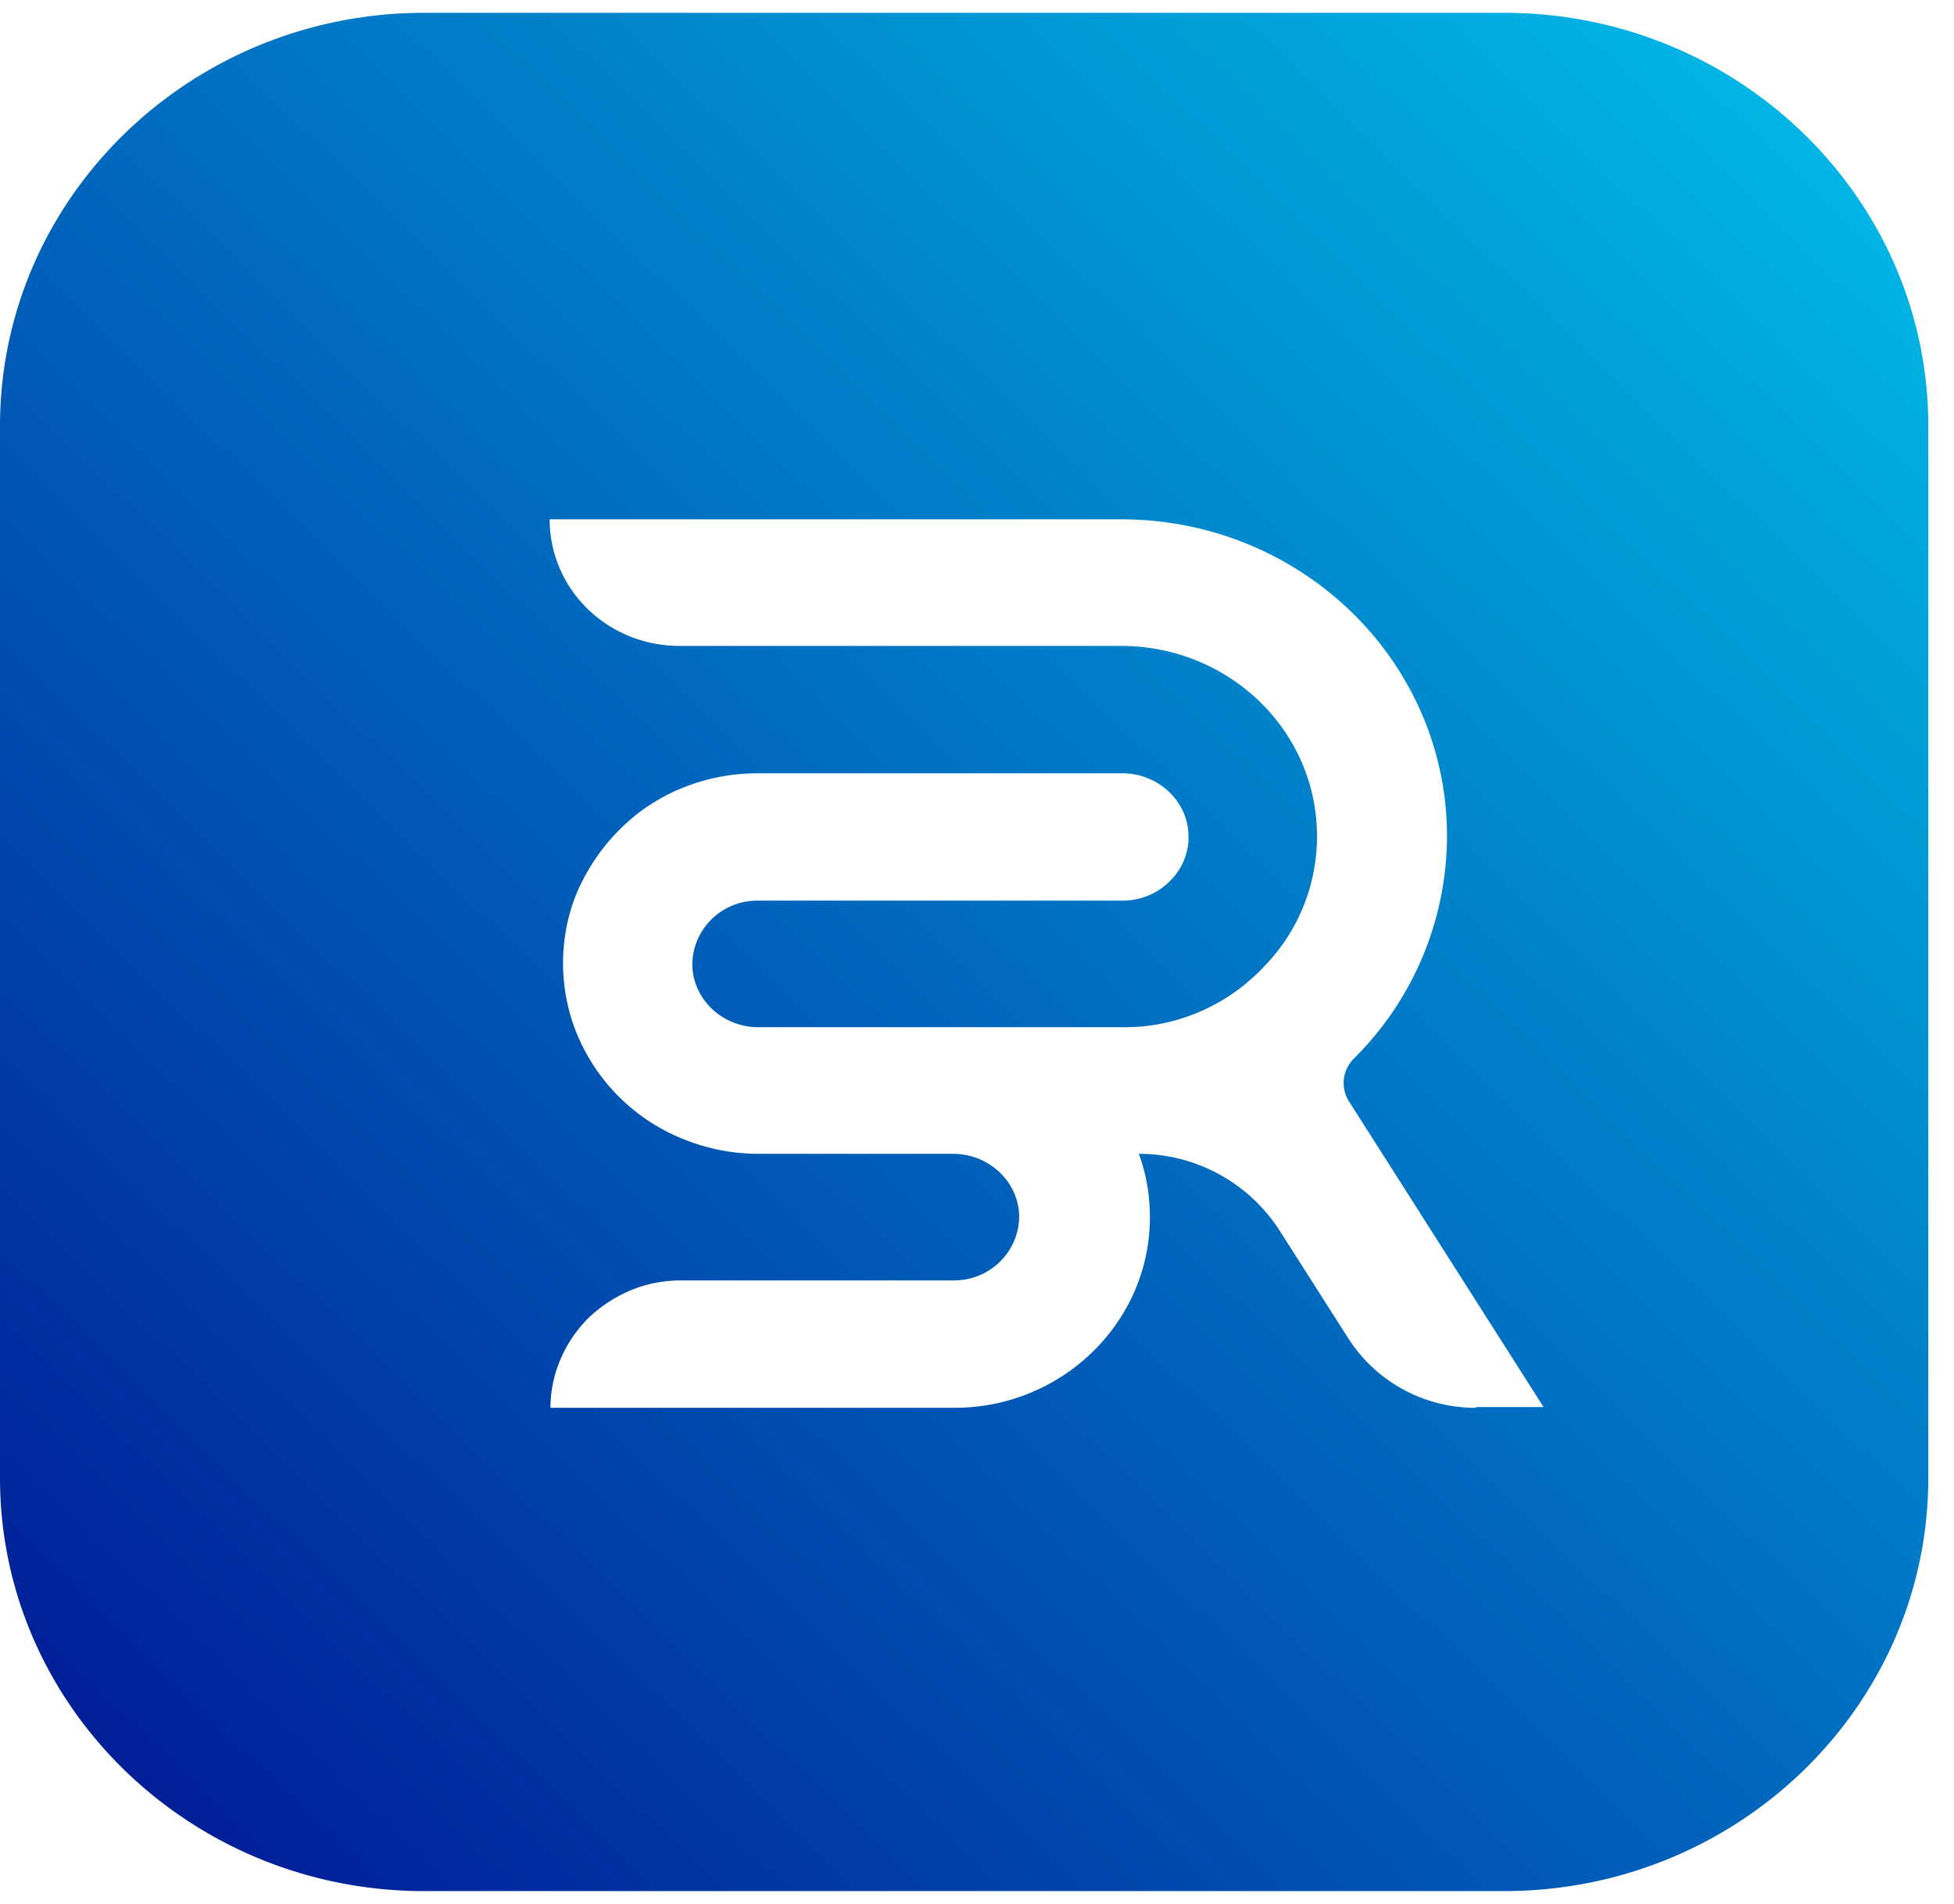
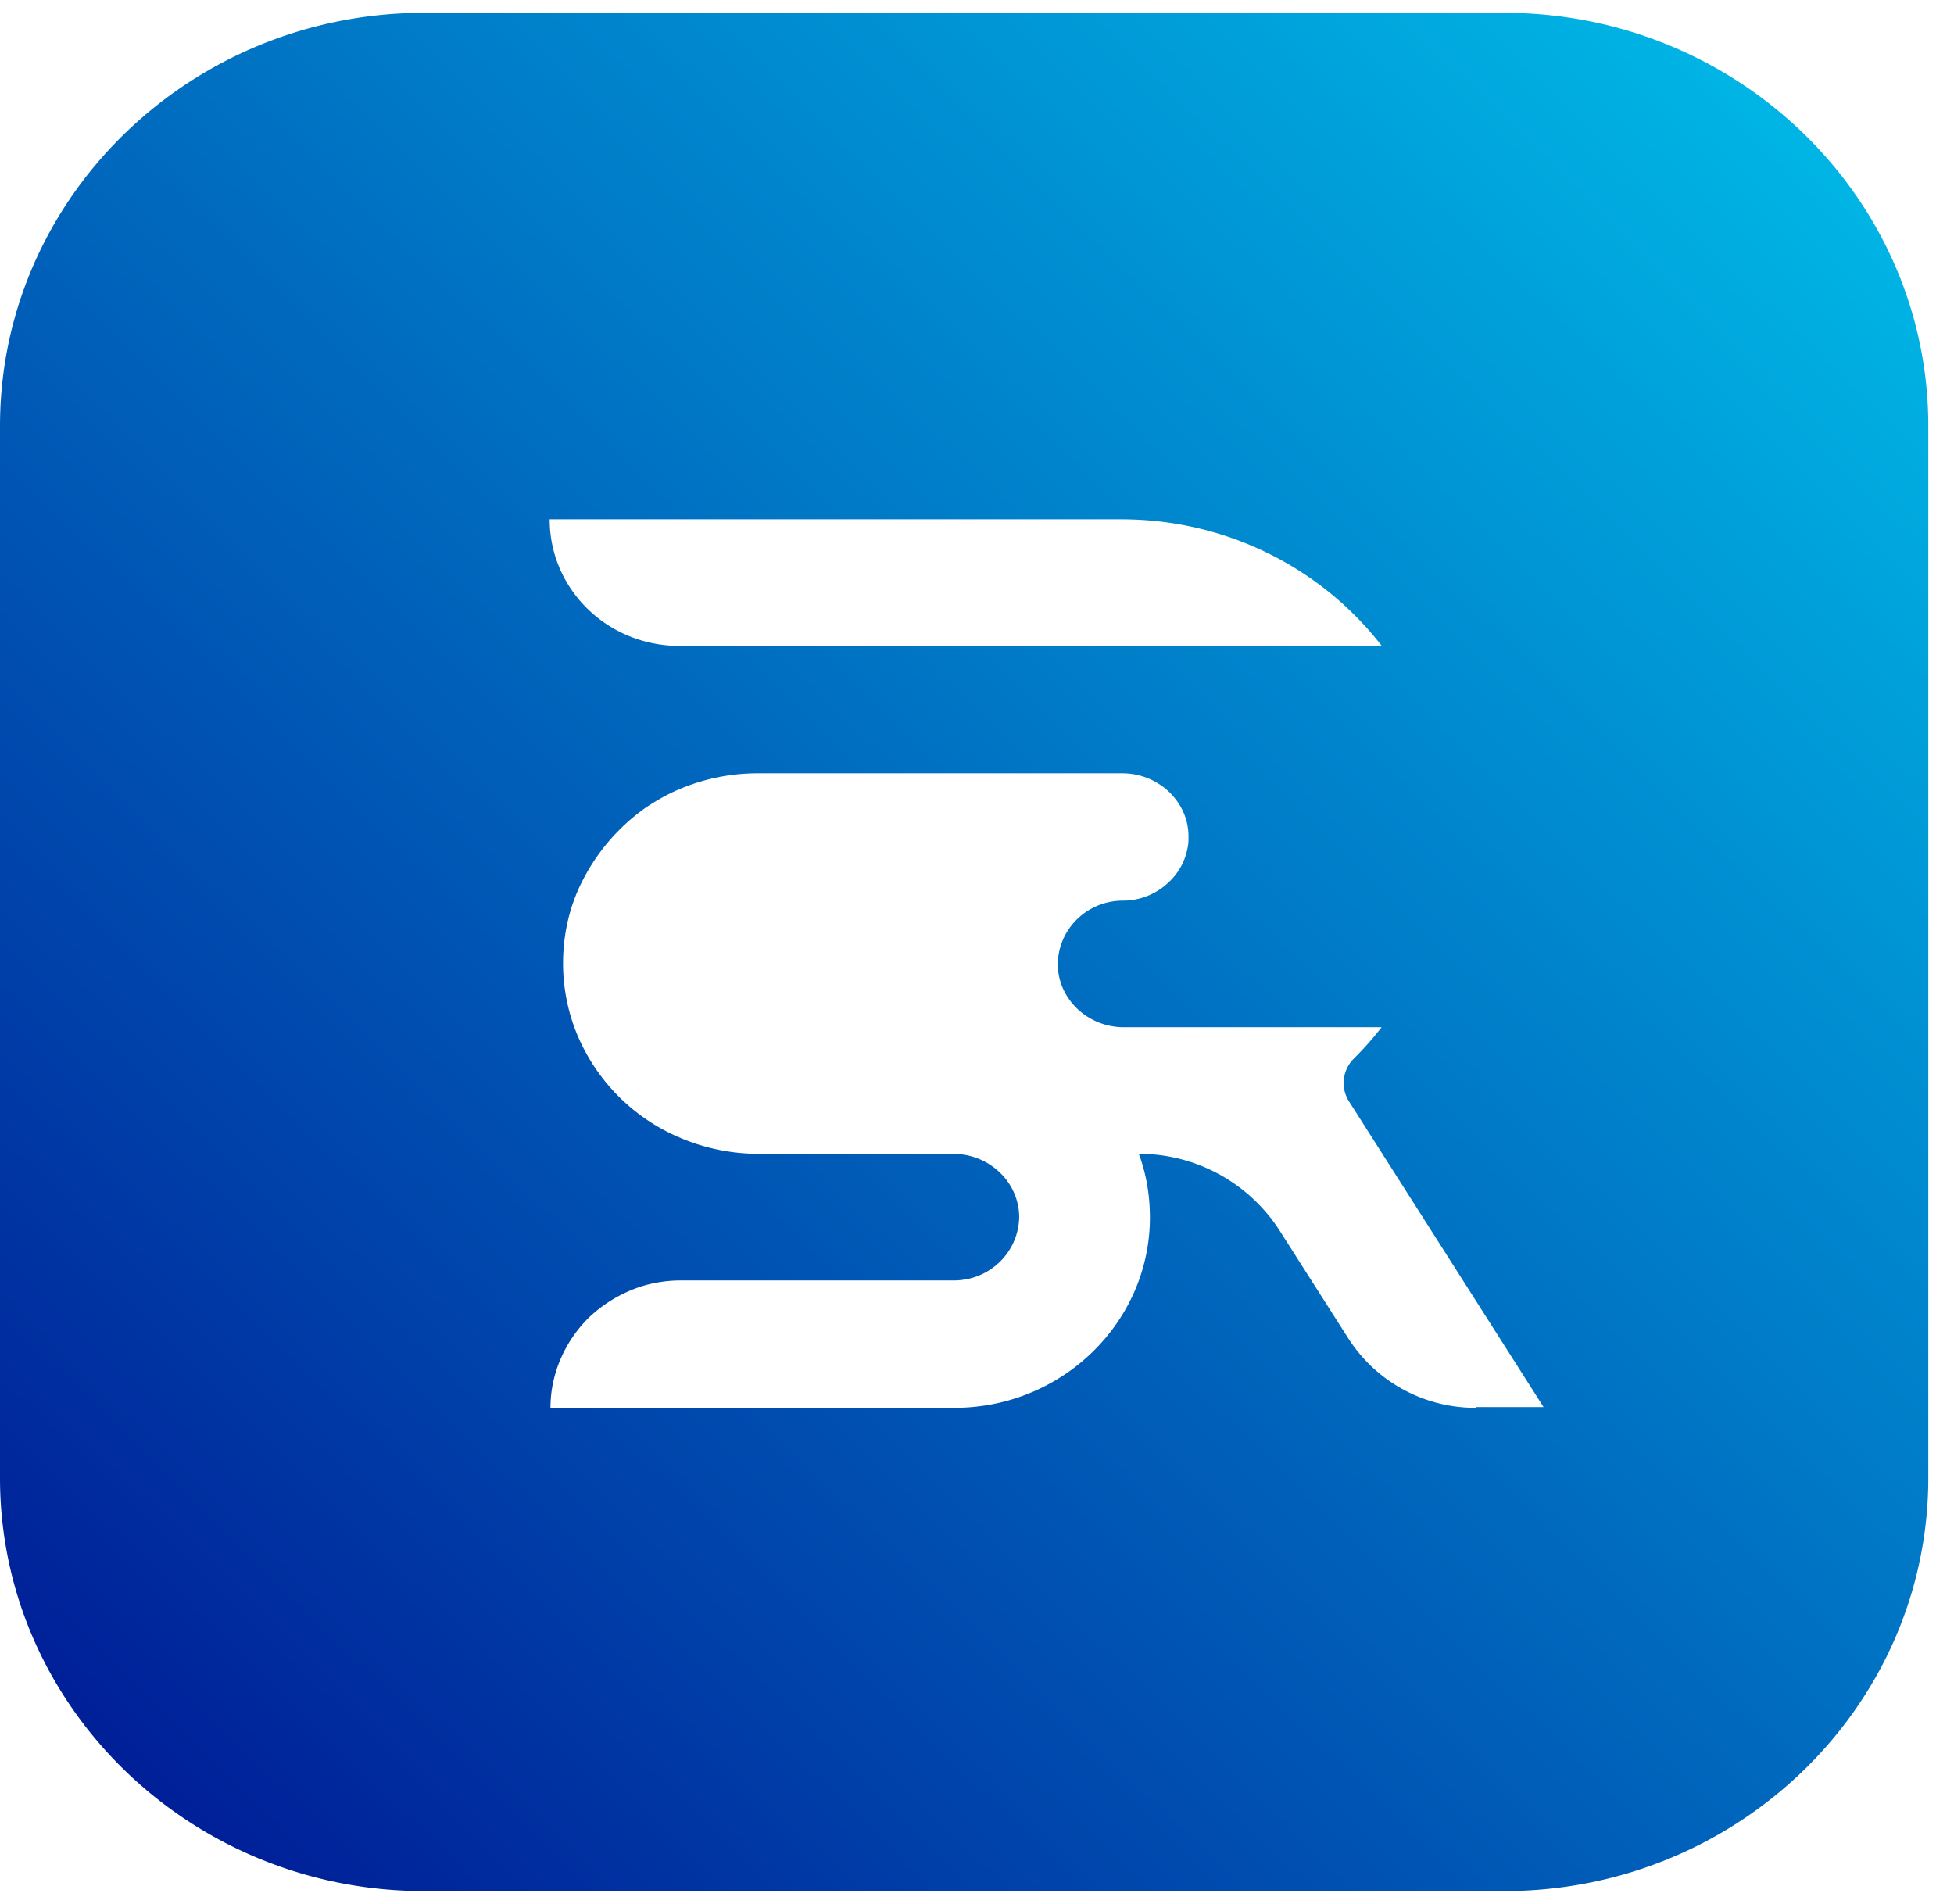
<svg xmlns="http://www.w3.org/2000/svg" width="39" height="38" fill="none" viewBox="0 0 39 38">
-   <path fill="url(#paint0_linear_1434_439)" d="M38.487 8.502c0-4.549-3.795-8.246-8.465-8.246H8.465C3.795.256 0 3.953 0 8.502v20.996c0 4.549 3.795 8.246 8.465 8.246h21.557c4.67 0 8.465-3.697 8.465-8.246V8.502ZM29.46 28.098a3.01 3.01 0 0 1-2.55-1.387l-1.38-2.166a3.337 3.337 0 0 0-2.801-1.516c.148.39.222.823.222 1.27 0 2.08-1.735 3.784-3.87 3.799h-8.094c0-.694.296-1.329.756-1.791a2.75 2.75 0 0 1 1.067-.635c.238-.073.504-.116.771-.116h5.456c.727 0 1.305-.578 1.305-1.285-.015-.693-.608-1.242-1.32-1.242H15.137a3.99 3.99 0 0 1-1.557-.318 3.84 3.84 0 0 1-2.09-2.137 3.729 3.729 0 0 1-.252-1.343c0-.592.133-1.155.385-1.646a4 4 0 0 1 1.275-1.473c.178-.116.371-.231.564-.318a3.995 3.995 0 0 1 1.675-.36h7.264c.727 0 1.335.577 1.32 1.284 0 .058 0 .116-.015.188a1.233 1.233 0 0 1-.37.693 1.318 1.318 0 0 1-.92.376H15.122c-.726 0-1.304.577-1.304 1.285.014.693.607 1.242 1.319 1.242h7.324c.875 0 1.734-.318 2.402-.867l.014-.014c.119-.101.238-.202.341-.318a3.714 3.714 0 0 0 1.068-2.613c0-2.094-1.735-3.784-3.885-3.798H13.566c-1.439 0-2.595-1.127-2.595-2.527h11.43c3.588.014 6.48 2.844 6.48 6.325a6.27 6.27 0 0 1-1.854 4.433.686.686 0 0 0-.089.88l3.87 6.08h-1.35v.015Z" />
+   <path fill="url(#paint0_linear_1434_439)" d="M38.487 8.502c0-4.549-3.795-8.246-8.465-8.246H8.465C3.795.256 0 3.953 0 8.502v20.996c0 4.549 3.795 8.246 8.465 8.246h21.557c4.67 0 8.465-3.697 8.465-8.246V8.502ZM29.46 28.098a3.01 3.01 0 0 1-2.55-1.387l-1.38-2.166a3.337 3.337 0 0 0-2.801-1.516c.148.39.222.823.222 1.27 0 2.08-1.735 3.784-3.87 3.799h-8.094c0-.694.296-1.329.756-1.791a2.75 2.75 0 0 1 1.067-.635c.238-.073.504-.116.771-.116h5.456c.727 0 1.305-.578 1.305-1.285-.015-.693-.608-1.242-1.32-1.242H15.137a3.99 3.99 0 0 1-1.557-.318 3.84 3.84 0 0 1-2.09-2.137 3.729 3.729 0 0 1-.252-1.343c0-.592.133-1.155.385-1.646a4 4 0 0 1 1.275-1.473c.178-.116.371-.231.564-.318a3.995 3.995 0 0 1 1.675-.36h7.264c.727 0 1.335.577 1.32 1.284 0 .058 0 .116-.015.188a1.233 1.233 0 0 1-.37.693 1.318 1.318 0 0 1-.92.376c-.726 0-1.304.577-1.304 1.285.014.693.607 1.242 1.319 1.242h7.324c.875 0 1.734-.318 2.402-.867l.014-.014c.119-.101.238-.202.341-.318a3.714 3.714 0 0 0 1.068-2.613c0-2.094-1.735-3.784-3.885-3.798H13.566c-1.439 0-2.595-1.127-2.595-2.527h11.43c3.588.014 6.48 2.844 6.48 6.325a6.27 6.27 0 0 1-1.854 4.433.686.686 0 0 0-.089.88l3.87 6.08h-1.35v.015Z" />
  <defs>
    <linearGradient id="paint0_linear_1434_439" x1="2.476" x2="35.122" y1="35.329" y2="1.812" gradientUnits="userSpaceOnUse">
      <stop offset="0" stop-color="#001F98" />
      <stop offset="1" stop-color="#00B5E5" />
    </linearGradient>
  </defs>
</svg>